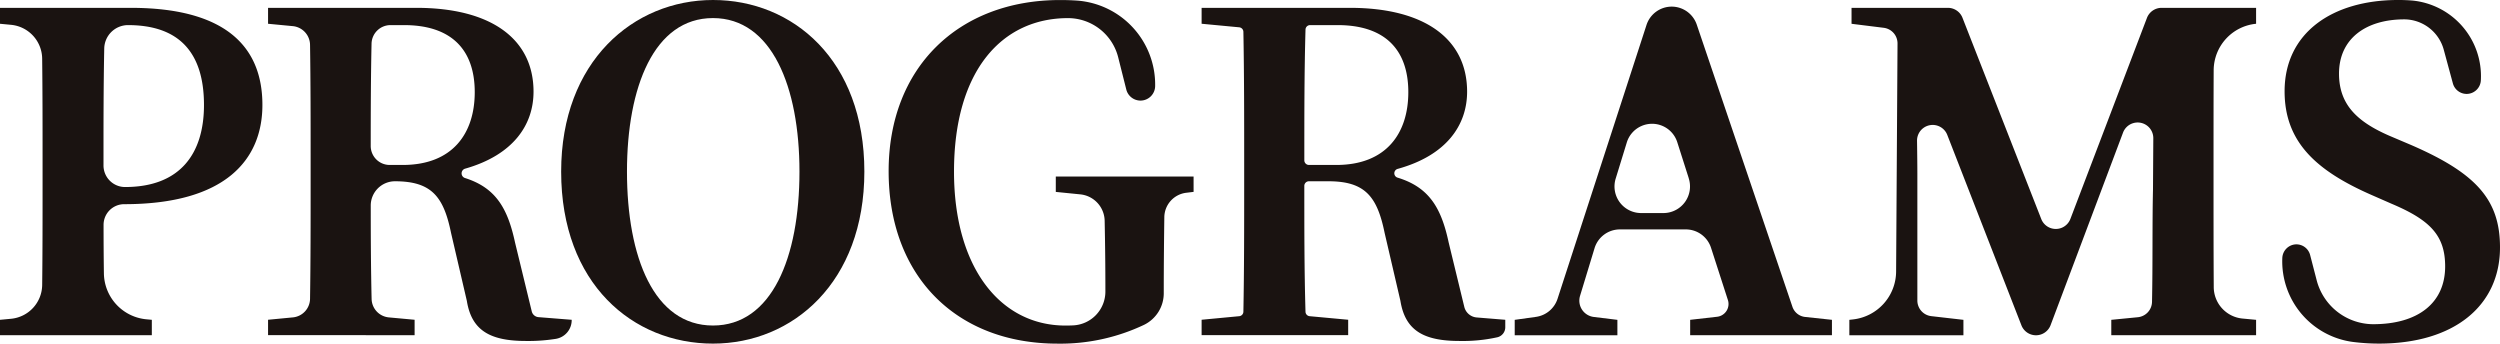
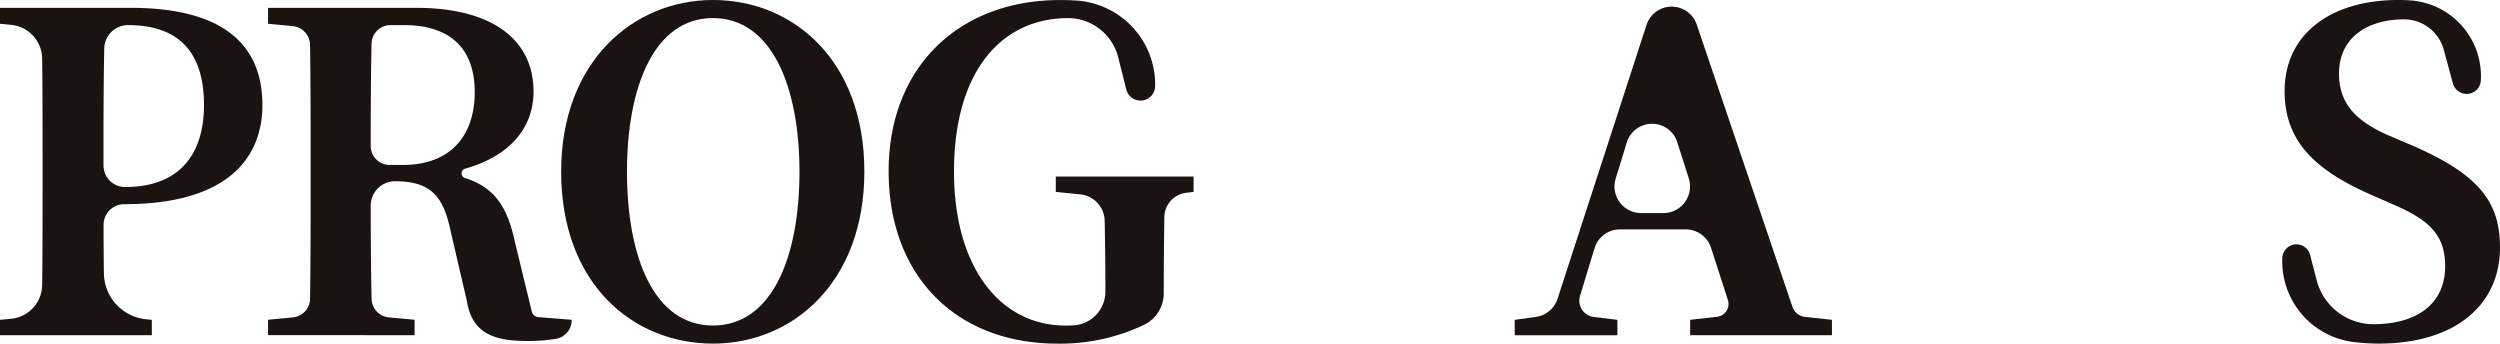
<svg xmlns="http://www.w3.org/2000/svg" width="211" height="29" viewBox="0 0 211 29">
  <g id="ttl-programs" transform="translate(-2601.619 -2676.071)">
    <path id="パス_28" data-name="パス 28" d="M375.631,106.624c0,1.319.008,2.687.028,4.084a3.95,3.95,0,0,0,3.574,3.878l.471.044v1.3H366.89v-1.3l.936-.088a2.9,2.9,0,0,0,2.624-2.85c.033-2.848.033-5.735.033-8.643v-1.824c0-2.863,0-5.748-.034-8.636a2.9,2.9,0,0,0-2.623-2.856l-.936-.089V88.3h11.036c7.815,0,11.111,3.128,11.111,8.193,0,4.616-3.112,8.378-11.666,8.378h0A1.743,1.743,0,0,0,375.631,106.624ZM377.7,89.757a2.012,2.012,0,0,0-2.012,1.97c-.063,3.127-.063,6.3-.063,9.5v.372a1.82,1.82,0,0,0,1.815,1.824h0c4.666,0,6.666-2.83,6.666-6.925,0-4.394-2.073-6.74-6.406-6.74Z" transform="translate(2234.729 2588.433)" fill="#1a1311" />
    <path id="パス_29" data-name="パス 29" d="M415.141,114.628v.021a1.6,1.6,0,0,1-1.32,1.585,14.781,14.781,0,0,1-2.53.182c-3,0-4.593-.856-5-3.388l-1.333-5.734c-.63-3.091-1.667-4.357-4.741-4.357h0a2.048,2.048,0,0,0-2.036,2.054c0,2.682.014,5.3.073,7.877a1.6,1.6,0,0,0,1.454,1.558l2.175.2v1.3H389.514v-1.3l2.092-.2a1.6,1.6,0,0,0,1.452-1.57c.049-3.225.049-6.5.049-9.81v-1.824c0-3.249,0-6.524-.049-9.8a1.61,1.61,0,0,0-1.452-1.578l-2.092-.2V88.3h12.518c6.333,0,9.888,2.644,9.888,7.074,0,2.784-1.69,5.338-5.777,6.5a.413.413,0,0,0,0,.791c2.607.829,3.6,2.575,4.218,5.448l1.409,5.805a.638.638,0,0,0,.568.487ZM400.883,101.56c4.223,0,6.075-2.68,6.075-6.144,0-3.612-2-5.659-5.963-5.659h-1.146a1.6,1.6,0,0,0-1.6,1.564c-.06,2.769-.069,5.576-.07,8.629a1.6,1.6,0,0,0,1.6,1.61Z" transform="translate(2234.729 2588.433)" fill="#1a1311" />
    <path id="パス_30" data-name="パス 30" d="M439.877,102.119c0,9.345-6.037,14.519-12.777,14.519s-12.813-5.025-12.813-14.519c0-9.307,6.11-14.481,12.813-14.481C433.84,87.638,439.877,92.7,439.877,102.119ZM427.1,115.112c4.963,0,7.3-5.733,7.3-12.993,0-7.147-2.333-12.955-7.3-12.955s-7.258,5.807-7.258,12.955C419.842,109.379,422.138,115.112,427.1,115.112Z" transform="translate(2234.694 2588.433)" fill="#1a1311" />
    <path id="パス_31" data-name="パス 31" d="M467.684,103.832l-.623.076a2.1,2.1,0,0,0-1.847,2.066c-.027,2.031-.048,4.13-.048,6.383h0a2.962,2.962,0,0,1-1.67,2.7,16.492,16.492,0,0,1-7.292,1.584c-8.518,0-14.258-5.659-14.258-14.556,0-8.748,5.889-14.444,14.48-14.444q.756,0,1.46.05A7.111,7.111,0,0,1,464.44,94.9h0a1.241,1.241,0,0,1-1.237,1.228h0a1.238,1.238,0,0,1-1.2-.938l-.681-2.707a4.376,4.376,0,0,0-4.231-3.316h0c-5.554,0-9.628,4.393-9.628,12.955,0,8.117,3.925,12.993,9.407,12.993q.321,0,.63-.014a2.856,2.856,0,0,0,2.74-2.853h0c0-2.03-.021-4-.062-5.981a2.284,2.284,0,0,0-2.05-2.224l-2.074-.208v-1.3h11.629Z" transform="translate(2234.674 2588.433)" fill="#1a1311" />
-     <path id="パス_32" data-name="パス 32" d="M494.009,114.628v.63a.869.869,0,0,1-.674.847,13.505,13.505,0,0,1-3.176.311c-3,0-4.593-.856-5-3.388l-1.333-5.734c-.63-3.091-1.667-4.357-4.74-4.357h-1.652a.39.39,0,0,0-.386.391c0,3.649,0,7.169.1,10.622a.387.387,0,0,0,.351.375l3.251.3v1.3h-12.37v-1.3l3.175-.3a.388.388,0,0,0,.351-.378c.067-3.576.067-7.22.067-10.9v-1.824c0-3.609,0-7.253-.067-10.9a.39.39,0,0,0-.351-.38l-3.175-.3V88.3H480.9c6.333,0,9.888,2.644,9.888,7.074,0,2.805-1.716,5.376-5.871,6.521a.384.384,0,0,0,.007.737c2.674.818,3.687,2.57,4.309,5.477l1.316,5.423a1.178,1.178,0,0,0,1.051.9ZM479.753,101.56c4.221,0,6.073-2.68,6.073-6.144,0-3.612-2-5.659-5.963-5.659h-2.328a.387.387,0,0,0-.386.376c-.1,3.521-.1,7.056-.1,11.035a.391.391,0,0,0,.385.392Z" transform="translate(2234.655 2588.433)" fill="#1a1311" />
    <path id="パス_33" data-name="パス 33" d="M521.6,114.631v1.3H509.634v-1.3l2.278-.259a1.086,1.086,0,0,0,.906-1.415l-1.423-4.405A2.237,2.237,0,0,0,509.268,107H503.7a2.237,2.237,0,0,0-2.138,1.591l-1.221,4.014a1.387,1.387,0,0,0,1.151,1.783l2,.245v1.3h-8.666v-1.3l1.8-.252a2.238,2.238,0,0,0,1.816-1.528l7.507-23.107a2.238,2.238,0,0,1,2.126-1.549h0a2.238,2.238,0,0,1,2.116,1.522l8.073,23.81a1.274,1.274,0,0,0,1.066.859Zm-12.083-11.945-.969-3.039a2.232,2.232,0,0,0-4.265.023l-.934,3.038a2.246,2.246,0,0,0,2.136,2.912h1.9A2.246,2.246,0,0,0,509.513,102.685Z" transform="translate(2234.635 2588.433)" fill="#1a1311" />
-     <path id="パス_34" data-name="パス 34" d="M557.439,89.644a3.961,3.961,0,0,0-3.58,3.928c-.012,2.56-.012,5.116-.012,7.654v1.824c0,2.946,0,5.892.018,8.821a2.679,2.679,0,0,0,2.425,2.652l1.149.108v1.3H545.218v-1.3l2.243-.22a1.326,1.326,0,0,0,1.194-1.291c.068-3.3.016-6.578.082-9.473l.027-4.332a1.32,1.32,0,0,0-2.557-.479l-6.11,16.24a1.321,1.321,0,0,1-1.236.859h0a1.32,1.32,0,0,1-1.23-.845l-6.256-16.065a1.321,1.321,0,0,0-2.552.507c.018,1.218.027,2.213.027,2.774V113a1.326,1.326,0,0,0,1.171,1.32l2.717.312v1.3H523.11v-1.3l.328-.037a4.091,4.091,0,0,0,3.619-4.048l.119-19.235a1.327,1.327,0,0,0-1.159-1.327l-2.722-.339V88.3h8.136a1.32,1.32,0,0,1,1.229.843l6.646,16.976a1.318,1.318,0,0,0,2.463-.012l6.457-16.953a1.323,1.323,0,0,1,1.234-.854h7.979v1.34Z" transform="translate(2234.594 2588.433)" fill="#1a1311" />
    <path id="パス_35" data-name="パス 35" d="M570.545,99.885c5.48,2.382,7.48,4.617,7.48,8.637,0,4.878-3.814,8.115-10.221,8.115a17.626,17.626,0,0,1-2.206-.141,6.863,6.863,0,0,1-5.946-7.079h0a1.2,1.2,0,0,1,1.193-1.156h0a1.2,1.2,0,0,1,1.155.9l.543,2.094A4.951,4.951,0,0,0,567.276,115h.047c3.777,0,6.073-1.787,6.073-4.878,0-2.606-1.26-3.908-4.518-5.286l-1.7-.745c-4.666-2.048-7.333-4.467-7.333-8.749,0-4.914,4-7.705,9.592-7.705q.6,0,1.173.046a6.412,6.412,0,0,1,5.8,6.725h0a1.207,1.207,0,0,1-1.2,1.157h0a1.207,1.207,0,0,1-1.163-.893l-.759-2.8a3.472,3.472,0,0,0-3.3-2.6h-.032c-3.259,0-5.518,1.639-5.518,4.579,0,2.607,1.518,4.058,4.259,5.249Z" transform="translate(2234.594 2588.433)" fill="#1a1311" />
  </g>
</svg>